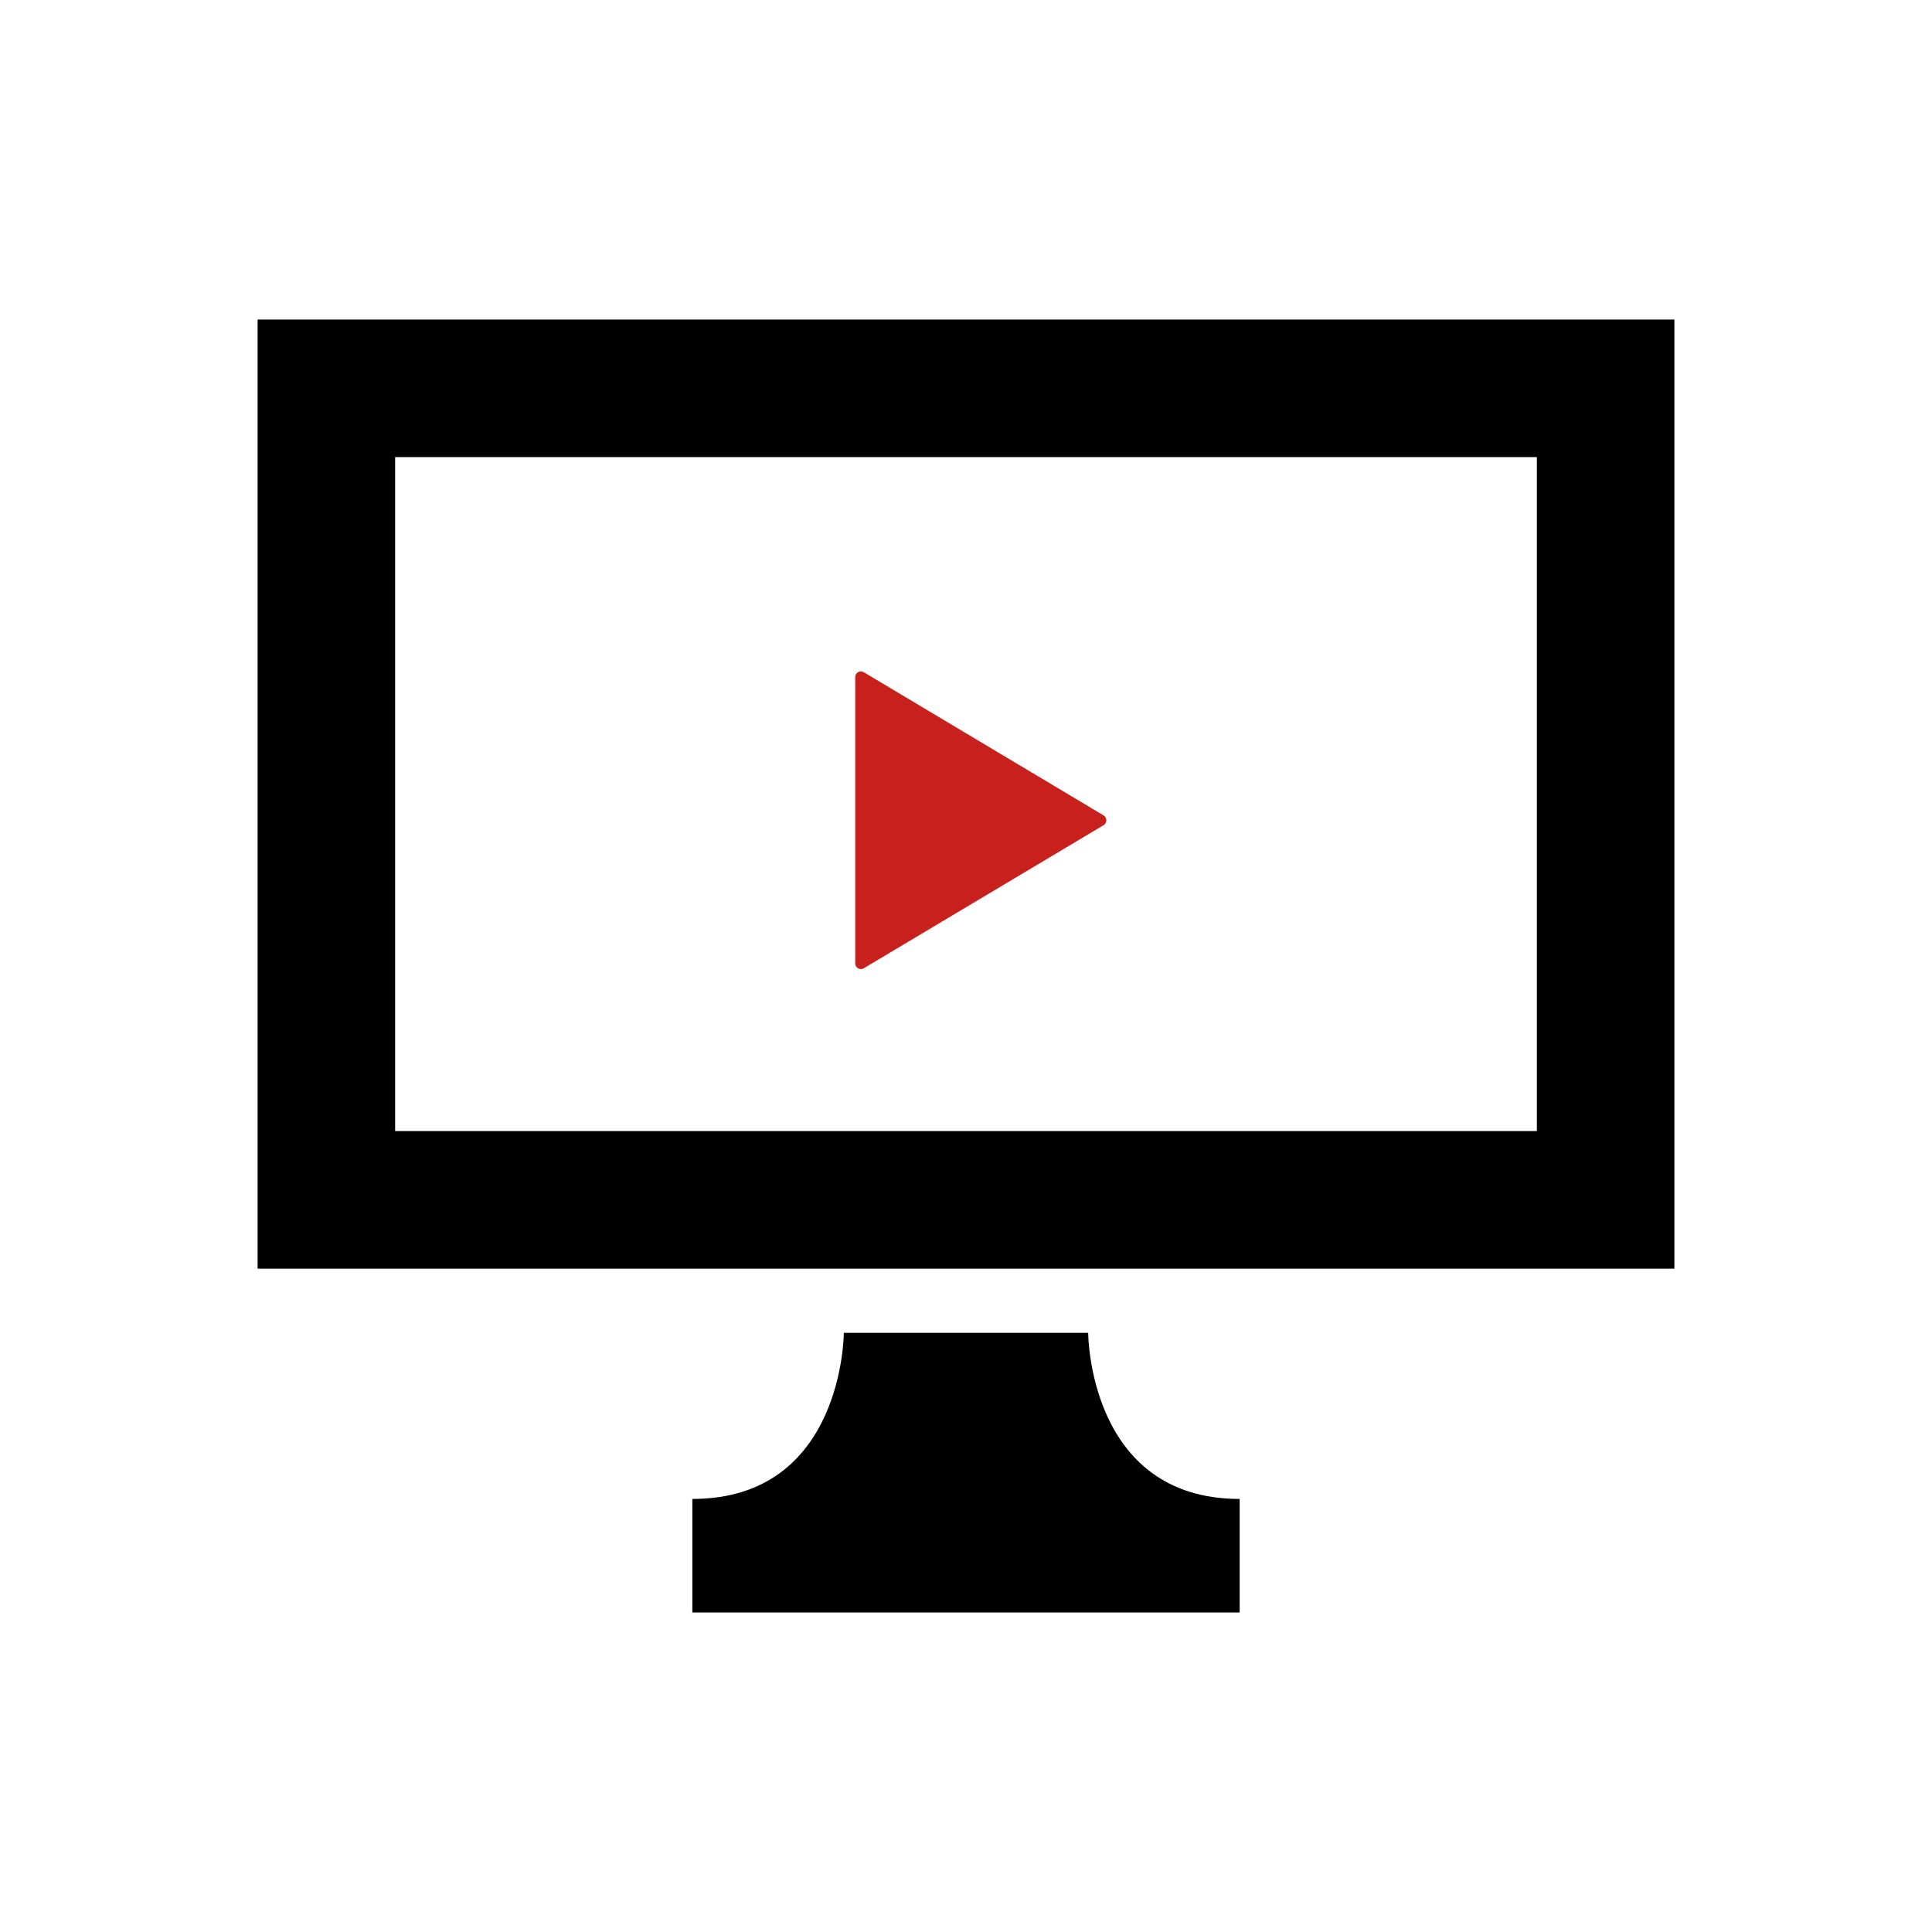
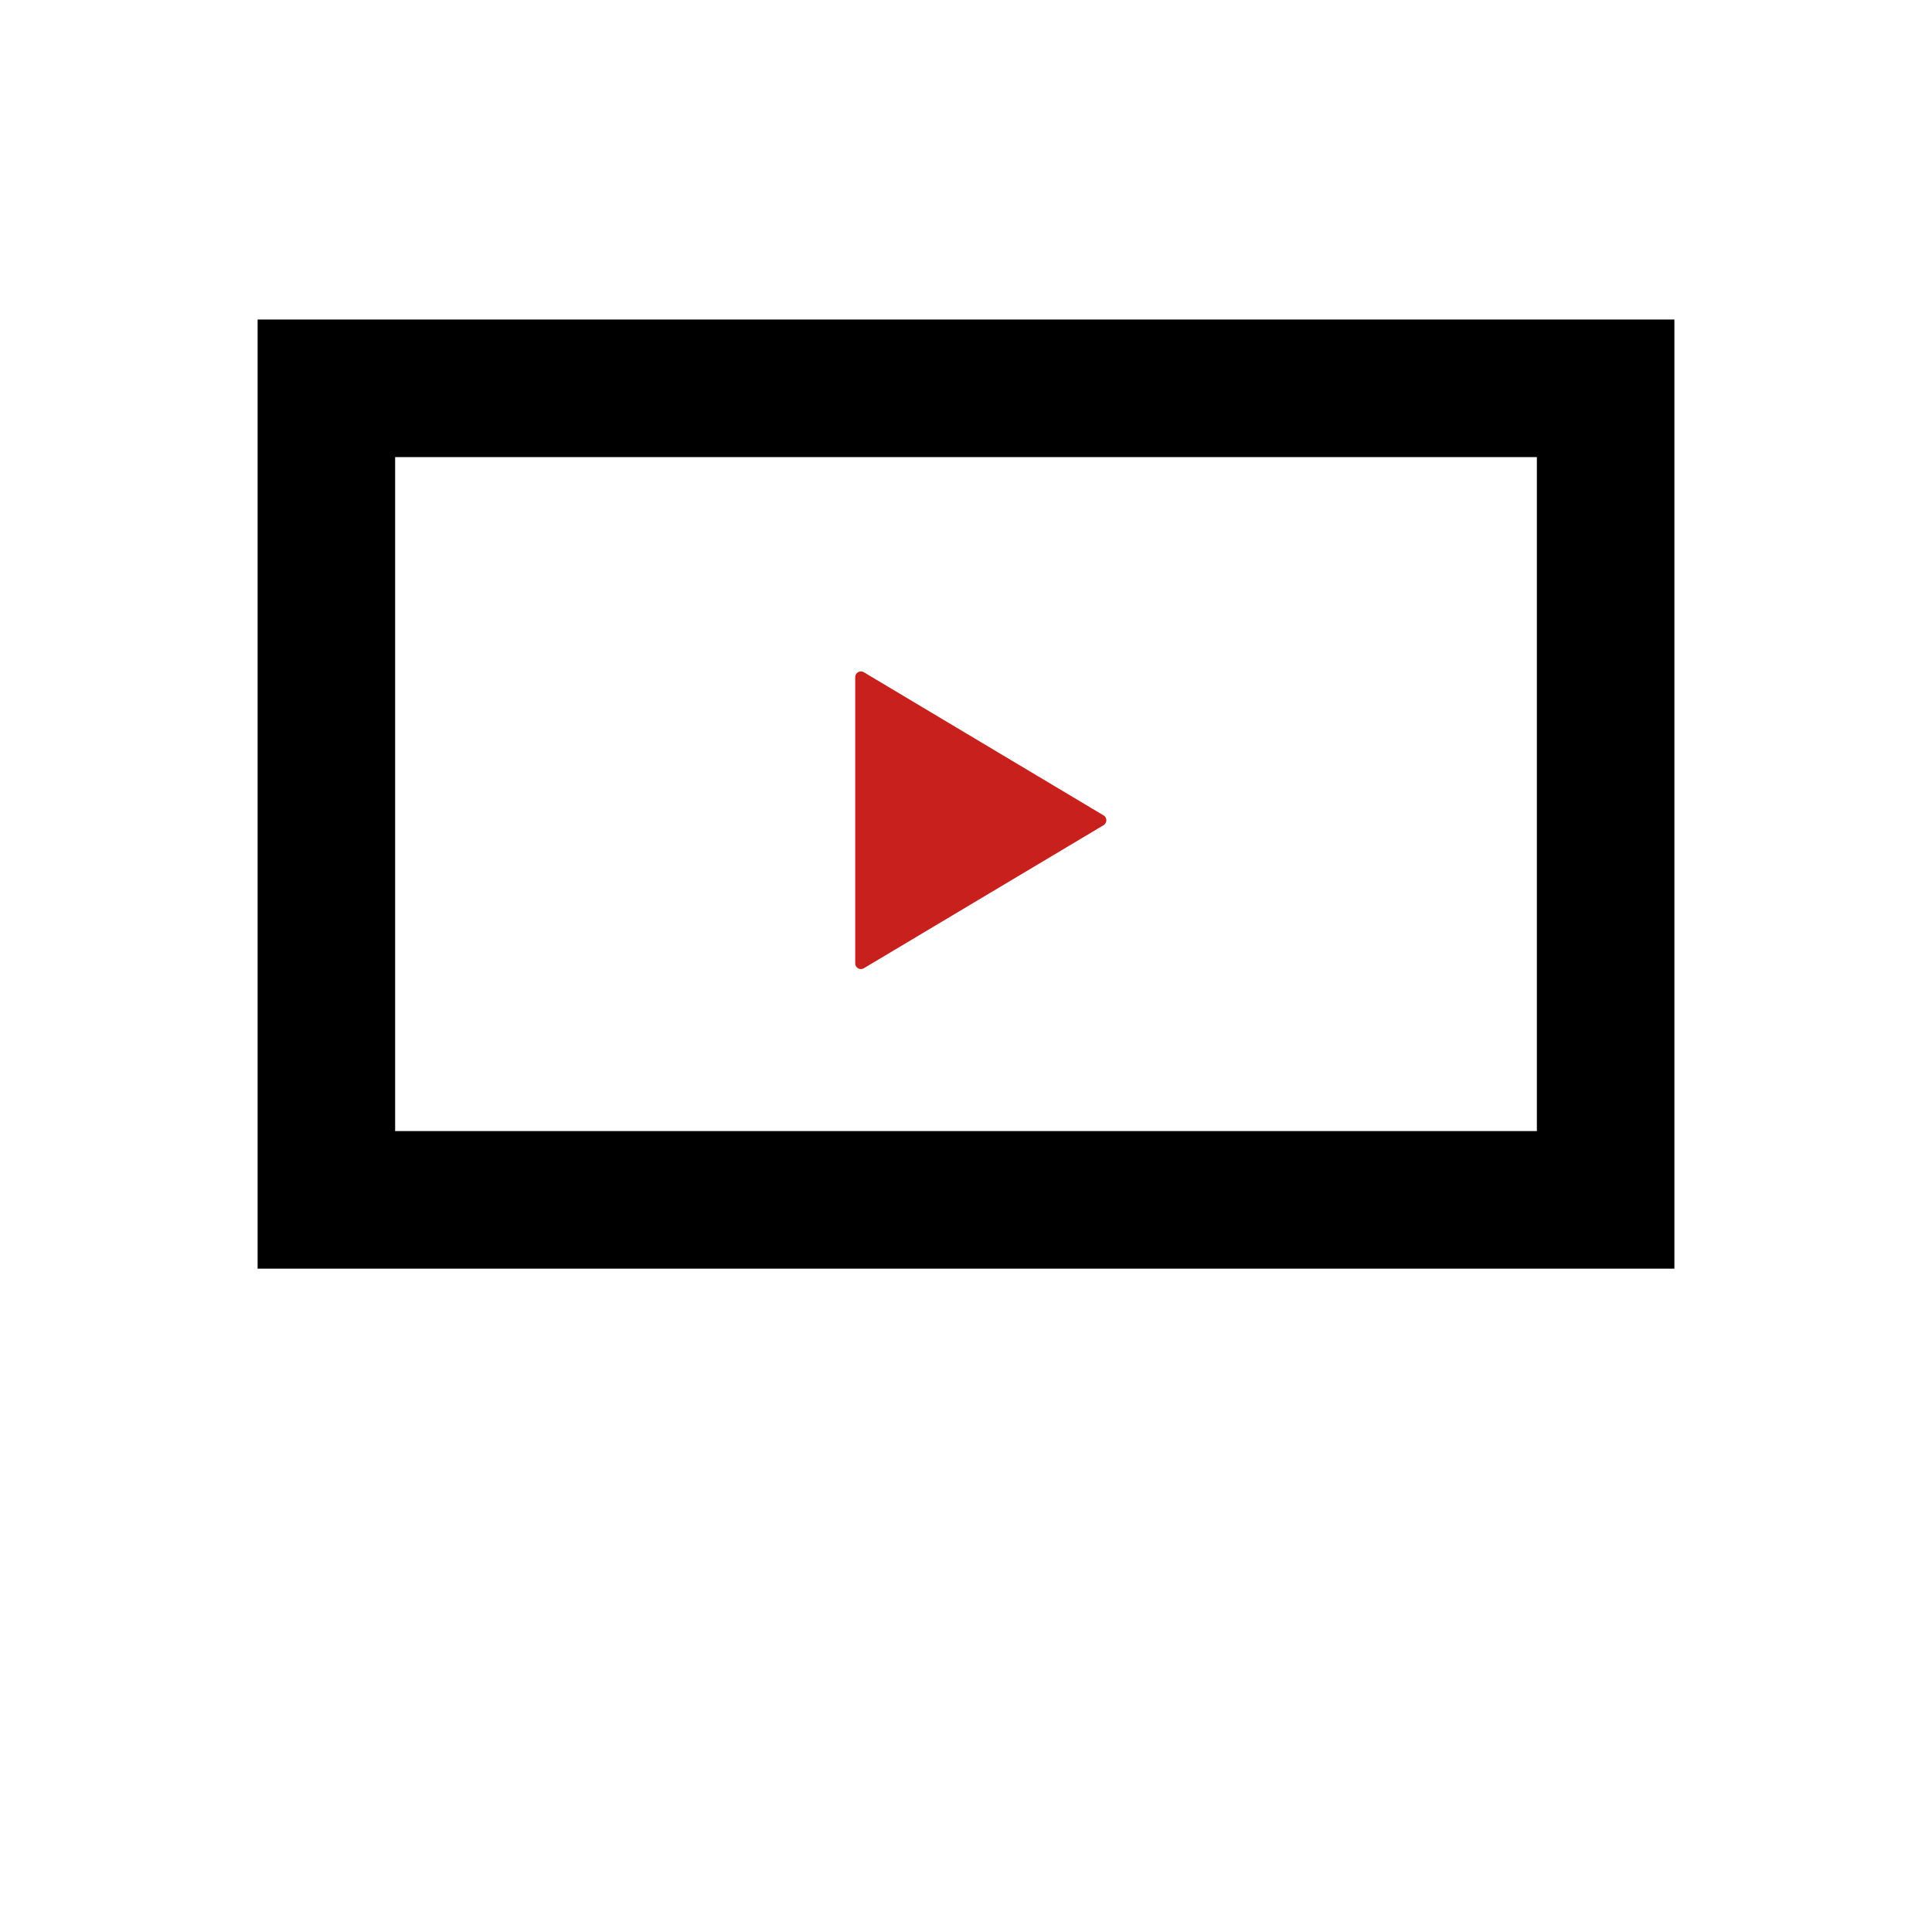
<svg xmlns="http://www.w3.org/2000/svg" width="150" height="150" viewBox="0 0 150 150" fill="none">
  <path d="M20 24.807V98.499H130V24.807H20ZM119.322 87.817H30.678V35.489H119.322V87.817Z" fill="black" />
-   <path d="M84.487 103.48H65.513C65.513 103.48 65.513 116.378 53.754 116.378C53.754 121.521 53.754 125.193 53.754 125.193H96.246C96.246 125.193 96.246 121.52 96.246 116.378C84.487 116.378 84.487 103.48 84.487 103.48Z" fill="black" />
  <path d="M66.621 75.181C66.755 75.262 66.923 75.255 67.058 75.181L85.689 64.063C85.816 63.983 85.897 63.842 85.897 63.687C85.897 63.529 85.816 63.385 85.689 63.311L67.058 52.186C66.923 52.112 66.755 52.106 66.621 52.186C66.48 52.26 66.4 52.408 66.4 52.566V63.687V74.806C66.4 74.96 66.48 75.107 66.621 75.181Z" fill="#C8211D" />
</svg>